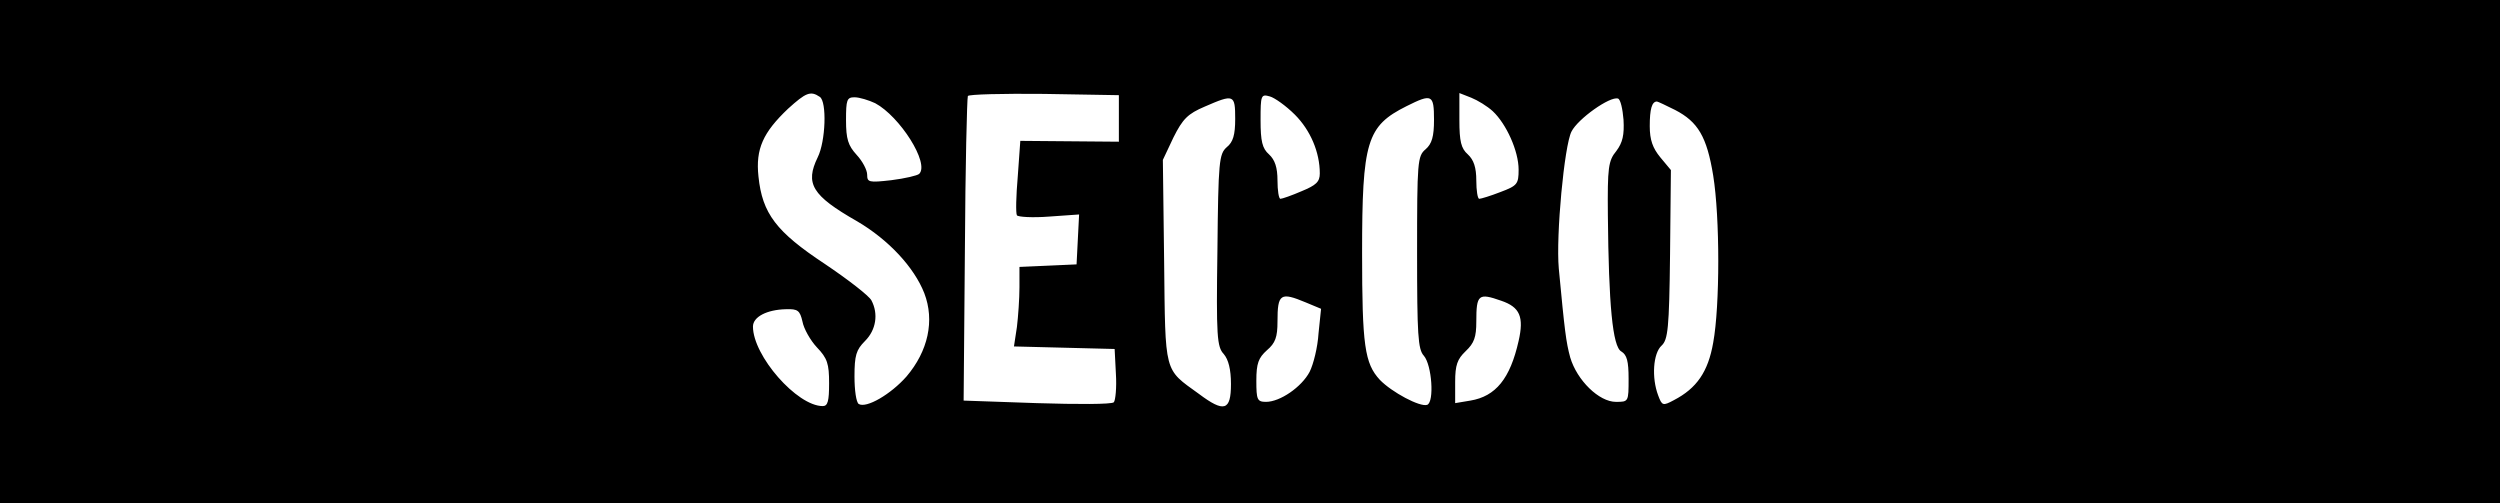
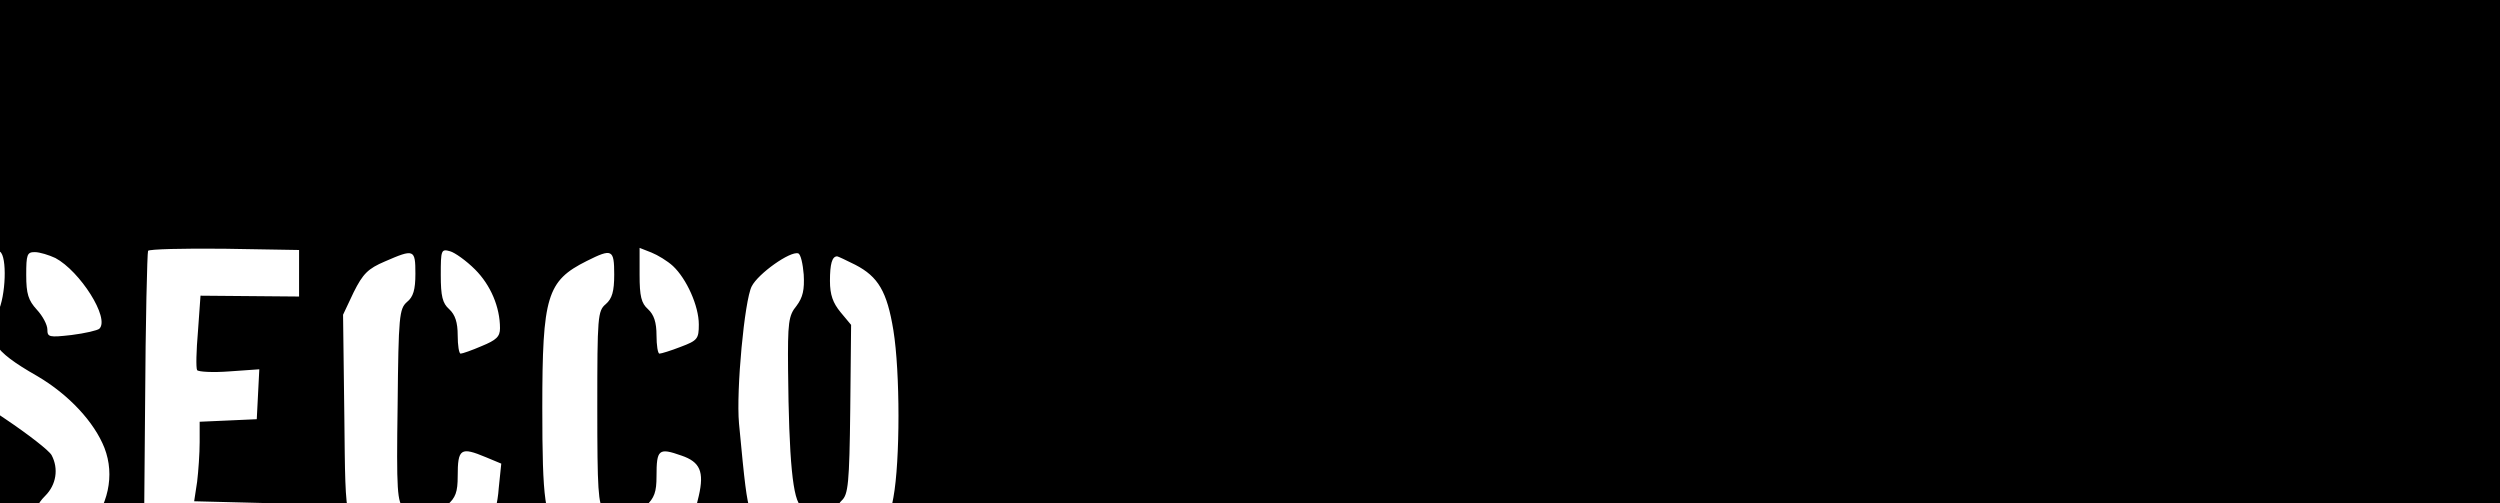
<svg xmlns="http://www.w3.org/2000/svg" version="1.0" width="100%" height="100%" viewBox="0 0 591 119" preserveAspectRatio="xMidYMid meet">
  <g transform="translate(0,119) scale(0.1,-0.1)" fill="#000000" stroke="none">
-     <path d="M0 595 l0 -595 2955 0 2955 0 0 595 0 595 -2955 0 -2955 0 0 -595z m1938 366 c17 -11 14 -105 -5 -143 -30 -62 -14 -90 93 -151 75 -44 135 -109 159 -170 25 -65 9 -137 -42 -197 -37 -42 -95 -76 -113 -65 -6 4 -10 33 -10 65 0 50 4 63 25 84 26 26 32 64 15 96 -6 11 -55 49 -110 86 -115 76 -148 119 -157 207 -7 65 11 104 70 160 42 38 53 43 75 28z m707 -51 l0 -55 -116 1 -117 1 -6 -84 c-4 -46 -5 -87 -2 -92 3 -4 37 -6 76 -3 l71 5 -3 -59 -3 -59 -67 -3 -68 -3 0 -48 c0 -27 -3 -69 -6 -94 l-7 -46 119 -3 119 -3 3 -59 c2 -32 -1 -63 -5 -67 -5 -5 -86 -5 -182 -2 l-173 6 3 356 c1 196 5 359 7 364 2 4 83 6 180 5 l177 -3 0 -55z m416 9 c37 -37 59 -89 59 -139 0 -20 -9 -28 -43 -42 -23 -10 -46 -18 -50 -18 -4 0 -7 20 -7 43 0 31 -6 49 -20 62 -16 14 -20 31 -20 81 0 59 1 62 22 56 11 -3 38 -22 59 -43z m468 8 c32 -30 61 -94 61 -138 0 -34 -3 -38 -43 -53 -23 -9 -46 -16 -50 -16 -4 0 -7 20 -7 43 0 31 -6 49 -20 62 -16 14 -20 31 -20 81 l0 64 28 -11 c15 -6 38 -20 51 -32z m-1460 19 c58 -31 129 -142 104 -167 -4 -4 -34 -11 -66 -15 -53 -6 -57 -5 -57 13 0 11 -11 32 -25 47 -20 22 -25 37 -25 82 0 48 2 54 20 54 12 0 34 -7 49 -14z m851 -37 c0 -38 -5 -55 -20 -67 -18 -16 -20 -33 -22 -243 -3 -205 -1 -229 15 -246 11 -13 17 -36 17 -71 0 -63 -16 -68 -76 -23 -83 60 -79 45 -82 313 l-3 240 25 53 c22 44 34 56 74 73 69 30 72 29 72 -29z m470 -2 c0 -40 -5 -57 -20 -70 -19 -16 -20 -29 -20 -244 0 -194 2 -229 16 -244 19 -22 25 -109 8 -116 -17 -6 -84 30 -112 59 -36 39 -42 81 -42 300 0 264 11 300 105 347 60 30 65 28 65 -32z m448 0 c2 -36 -2 -54 -17 -74 -19 -23 -21 -39 -20 -152 2 -211 11 -311 32 -322 13 -8 17 -23 17 -64 0 -55 0 -55 -30 -55 -40 0 -92 51 -108 105 -10 37 -13 62 -27 210 -7 78 13 291 30 324 15 30 91 84 110 78 6 -2 11 -25 13 -50z m122 23 c54 -28 75 -63 90 -155 16 -99 16 -308 0 -395 -12 -69 -39 -108 -93 -136 -26 -14 -28 -13 -37 11 -16 42 -12 100 8 118 15 14 18 40 20 215 l2 200 -25 30 c-18 22 -25 41 -25 74 0 40 5 58 17 58 2 0 21 -9 43 -20z m-873 -455 l36 -15 -6 -58 c-2 -33 -12 -73 -21 -91 -19 -36 -70 -71 -103 -71 -21 0 -23 5 -23 50 0 41 5 54 25 72 20 17 25 31 25 68 0 66 7 70 67 45z m462 4 c44 -15 54 -38 41 -95 -20 -89 -54 -131 -114 -141 l-36 -6 0 50 c0 40 5 54 25 73 20 19 25 33 25 70 0 64 5 68 59 49z m-1652 -49 c3 -17 19 -45 34 -61 25 -26 29 -39 29 -85 0 -42 -3 -54 -15 -54 -61 0 -165 119 -165 188 0 23 33 40 78 41 28 1 33 -3 39 -29z" />
+     <path d="M0 595 l0 -595 2955 0 2955 0 0 595 0 595 -2955 0 -2955 0 0 -595z c17 -11 14 -105 -5 -143 -30 -62 -14 -90 93 -151 75 -44 135 -109 159 -170 25 -65 9 -137 -42 -197 -37 -42 -95 -76 -113 -65 -6 4 -10 33 -10 65 0 50 4 63 25 84 26 26 32 64 15 96 -6 11 -55 49 -110 86 -115 76 -148 119 -157 207 -7 65 11 104 70 160 42 38 53 43 75 28z m707 -51 l0 -55 -116 1 -117 1 -6 -84 c-4 -46 -5 -87 -2 -92 3 -4 37 -6 76 -3 l71 5 -3 -59 -3 -59 -67 -3 -68 -3 0 -48 c0 -27 -3 -69 -6 -94 l-7 -46 119 -3 119 -3 3 -59 c2 -32 -1 -63 -5 -67 -5 -5 -86 -5 -182 -2 l-173 6 3 356 c1 196 5 359 7 364 2 4 83 6 180 5 l177 -3 0 -55z m416 9 c37 -37 59 -89 59 -139 0 -20 -9 -28 -43 -42 -23 -10 -46 -18 -50 -18 -4 0 -7 20 -7 43 0 31 -6 49 -20 62 -16 14 -20 31 -20 81 0 59 1 62 22 56 11 -3 38 -22 59 -43z m468 8 c32 -30 61 -94 61 -138 0 -34 -3 -38 -43 -53 -23 -9 -46 -16 -50 -16 -4 0 -7 20 -7 43 0 31 -6 49 -20 62 -16 14 -20 31 -20 81 l0 64 28 -11 c15 -6 38 -20 51 -32z m-1460 19 c58 -31 129 -142 104 -167 -4 -4 -34 -11 -66 -15 -53 -6 -57 -5 -57 13 0 11 -11 32 -25 47 -20 22 -25 37 -25 82 0 48 2 54 20 54 12 0 34 -7 49 -14z m851 -37 c0 -38 -5 -55 -20 -67 -18 -16 -20 -33 -22 -243 -3 -205 -1 -229 15 -246 11 -13 17 -36 17 -71 0 -63 -16 -68 -76 -23 -83 60 -79 45 -82 313 l-3 240 25 53 c22 44 34 56 74 73 69 30 72 29 72 -29z m470 -2 c0 -40 -5 -57 -20 -70 -19 -16 -20 -29 -20 -244 0 -194 2 -229 16 -244 19 -22 25 -109 8 -116 -17 -6 -84 30 -112 59 -36 39 -42 81 -42 300 0 264 11 300 105 347 60 30 65 28 65 -32z m448 0 c2 -36 -2 -54 -17 -74 -19 -23 -21 -39 -20 -152 2 -211 11 -311 32 -322 13 -8 17 -23 17 -64 0 -55 0 -55 -30 -55 -40 0 -92 51 -108 105 -10 37 -13 62 -27 210 -7 78 13 291 30 324 15 30 91 84 110 78 6 -2 11 -25 13 -50z m122 23 c54 -28 75 -63 90 -155 16 -99 16 -308 0 -395 -12 -69 -39 -108 -93 -136 -26 -14 -28 -13 -37 11 -16 42 -12 100 8 118 15 14 18 40 20 215 l2 200 -25 30 c-18 22 -25 41 -25 74 0 40 5 58 17 58 2 0 21 -9 43 -20z m-873 -455 l36 -15 -6 -58 c-2 -33 -12 -73 -21 -91 -19 -36 -70 -71 -103 -71 -21 0 -23 5 -23 50 0 41 5 54 25 72 20 17 25 31 25 68 0 66 7 70 67 45z m462 4 c44 -15 54 -38 41 -95 -20 -89 -54 -131 -114 -141 l-36 -6 0 50 c0 40 5 54 25 73 20 19 25 33 25 70 0 64 5 68 59 49z m-1652 -49 c3 -17 19 -45 34 -61 25 -26 29 -39 29 -85 0 -42 -3 -54 -15 -54 -61 0 -165 119 -165 188 0 23 33 40 78 41 28 1 33 -3 39 -29z" />
  </g>
</svg>